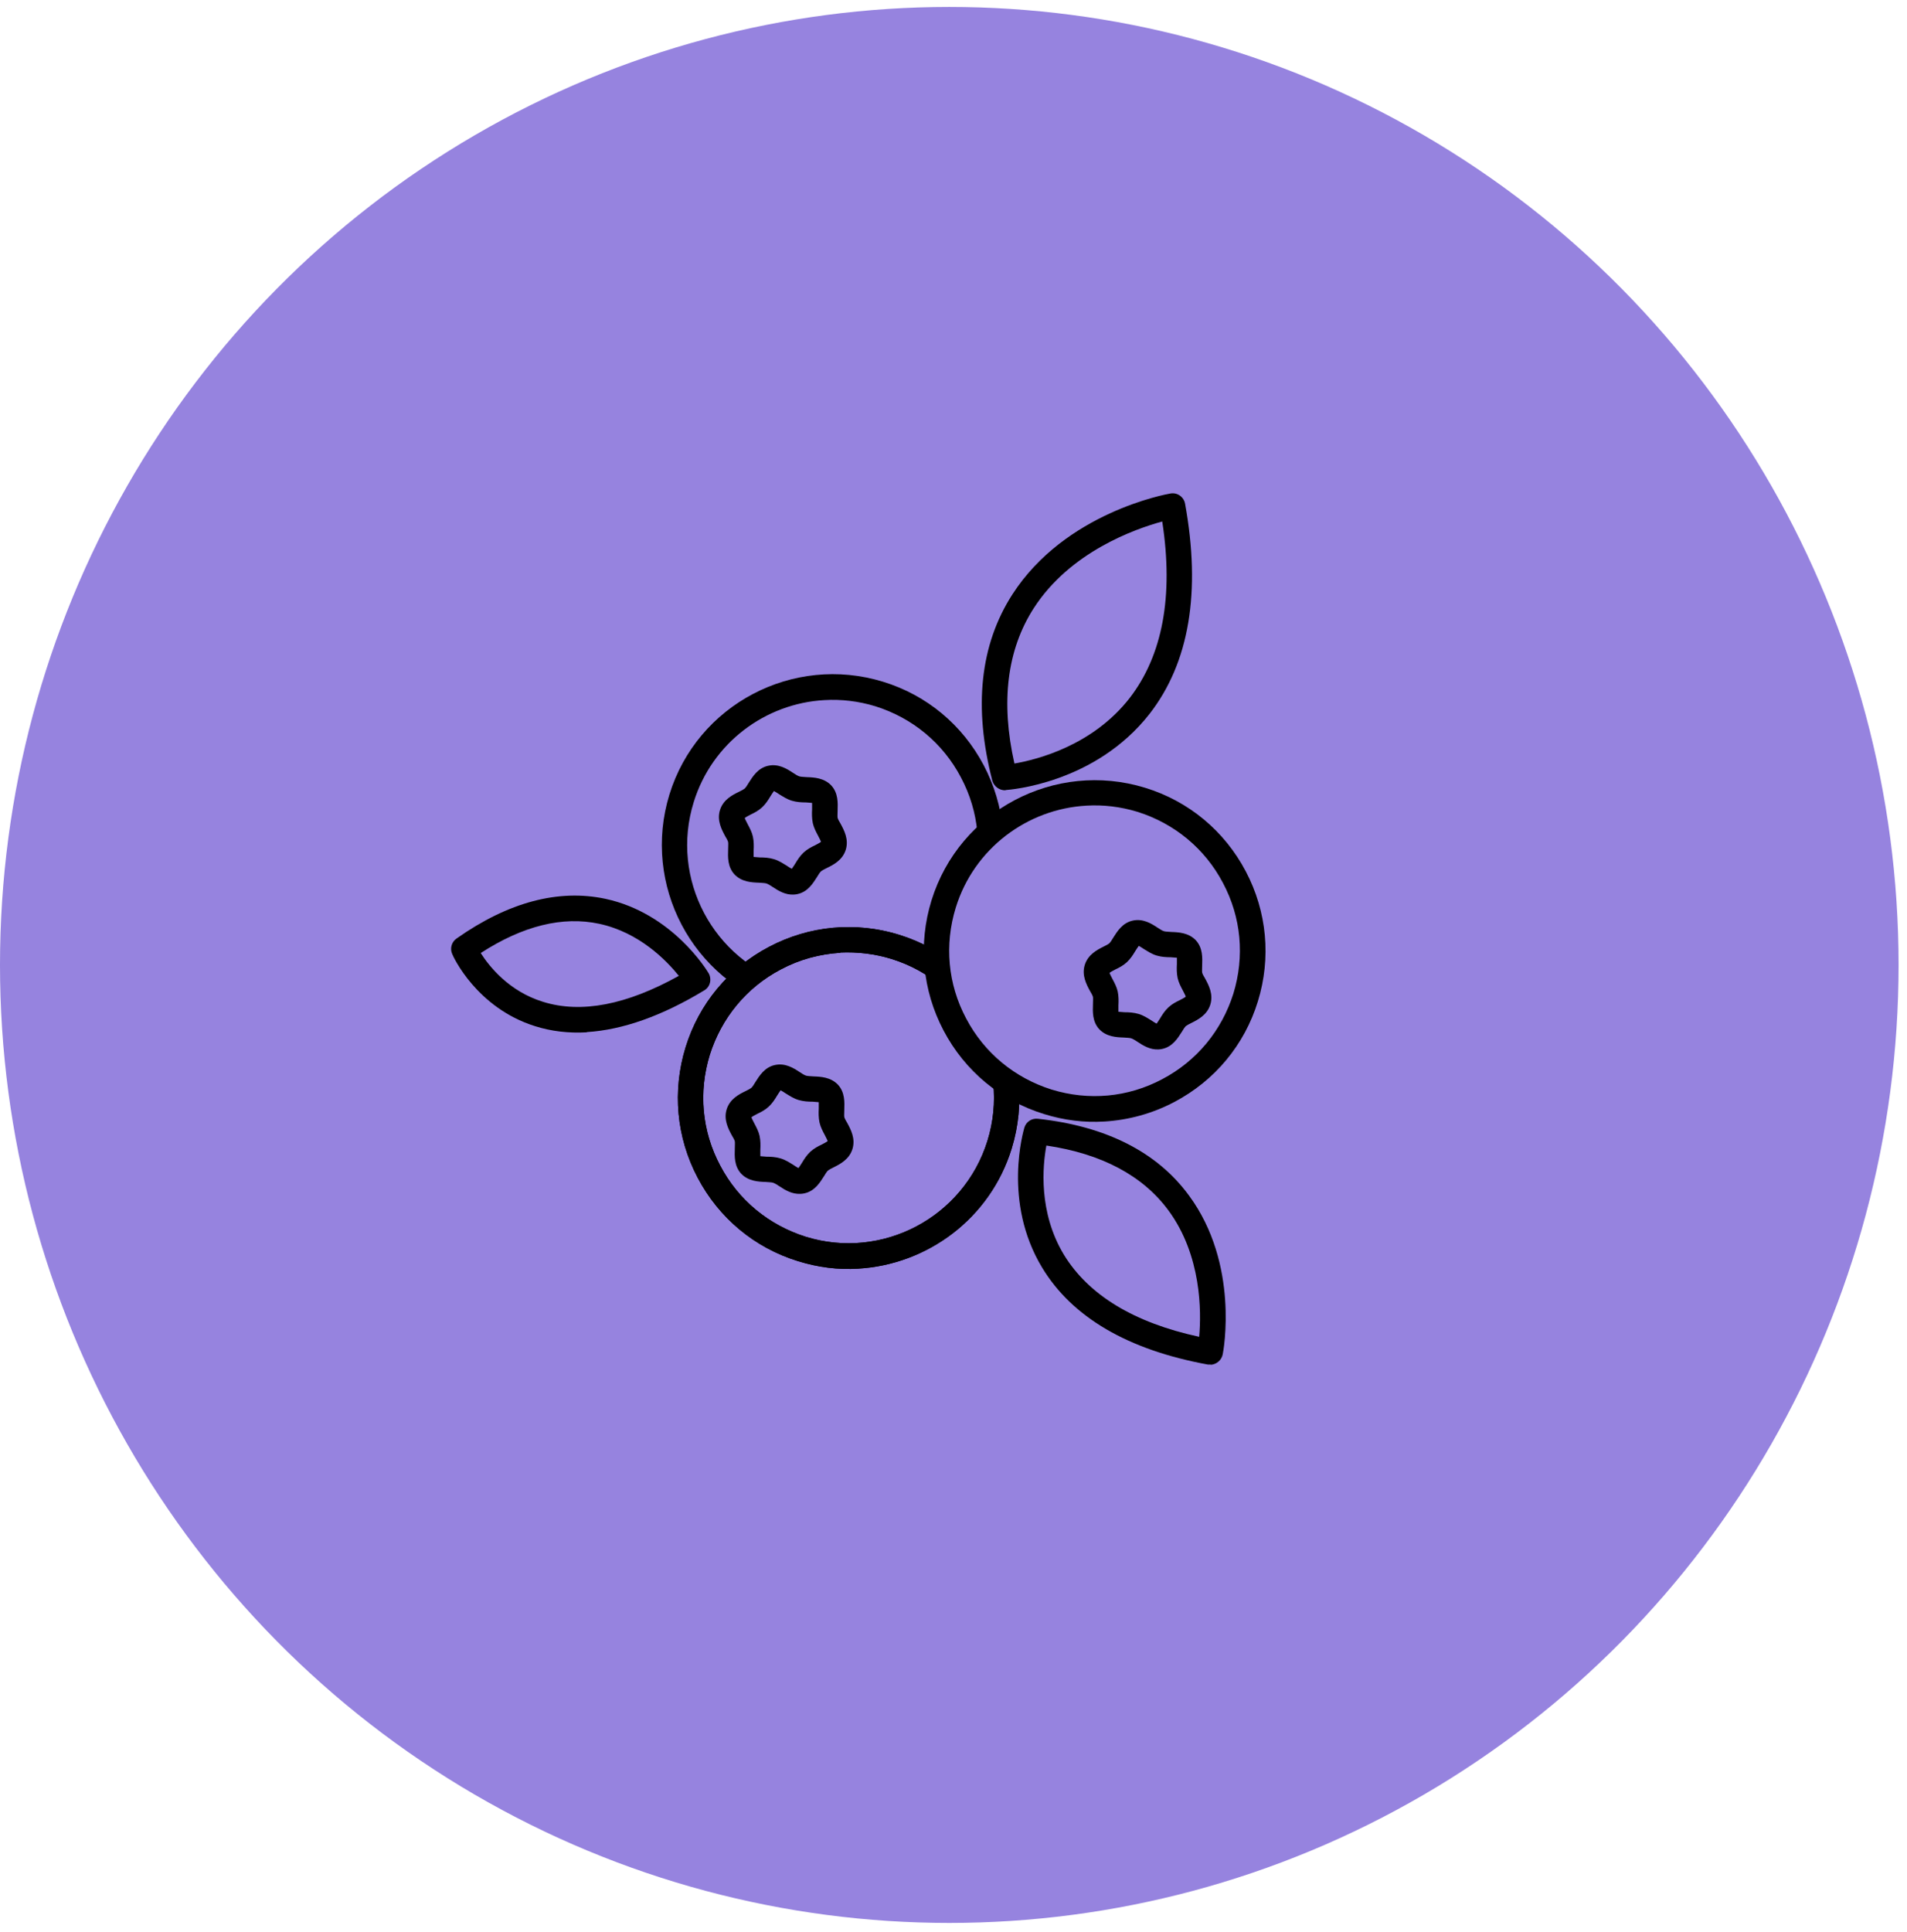
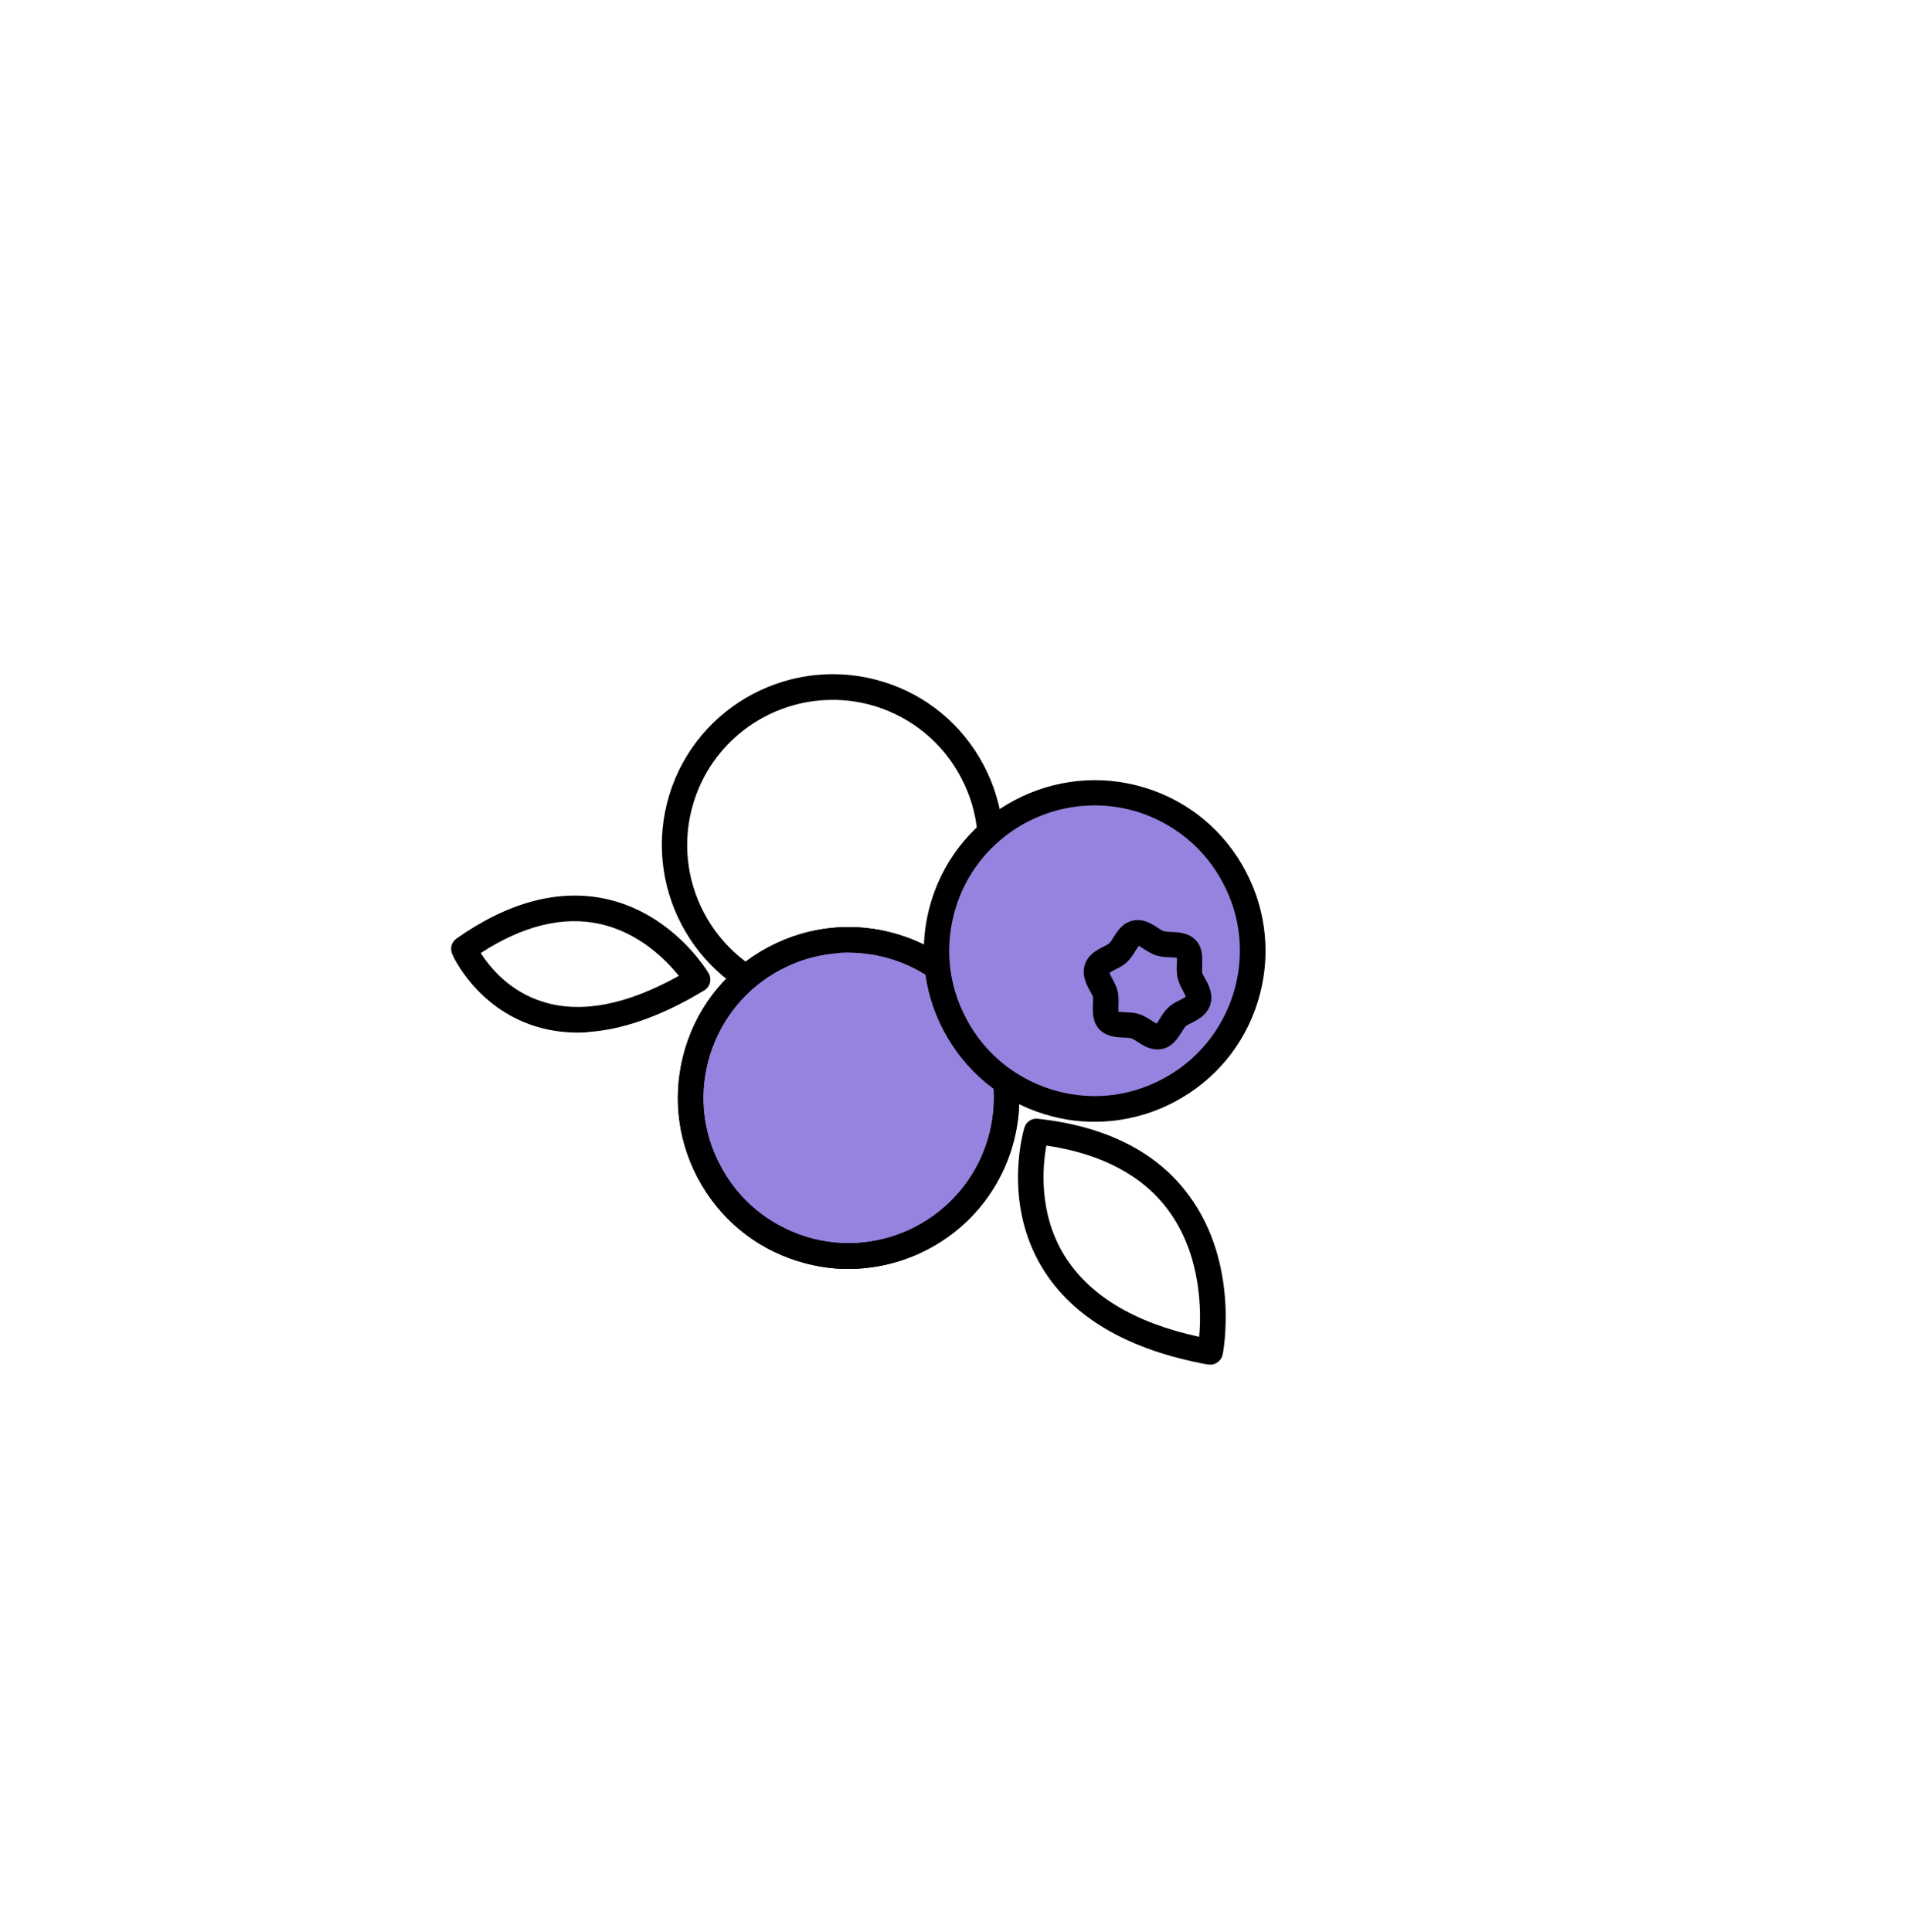
<svg xmlns="http://www.w3.org/2000/svg" id="Layer_1" viewBox="0 0 77 78">
  <defs>
    <style>.cls-1,.cls-2{stroke-width:0px;}.cls-2{fill:#9683df;}</style>
  </defs>
-   <ellipse class="cls-2" cx="38.33" cy="38.95" rx="38.33" ry="38.67" />
  <path class="cls-1" d="m48.89,55.08s-.08,0-.12,0c-3.23-.59-5.48-1.91-6.69-3.91-1.61-2.66-.75-5.53-.72-5.65.07-.24.3-.39.55-.36,2.76.3,4.82,1.35,6.1,3.1,2.04,2.77,1.39,6.27,1.36,6.41-.05.24-.25.4-.48.42Zm-6.64-8.84c-.15.82-.33,2.69.71,4.41.99,1.62,2.82,2.74,5.46,3.31.09-1,.1-3.28-1.24-5.1-1.04-1.41-2.7-2.29-4.93-2.62Z" />
  <path class="cls-1" d="m23.69,41.67c-.73.04-1.43-.04-2.09-.25-2.36-.74-3.31-2.82-3.34-2.91-.1-.22-.03-.49.18-.63,2.09-1.47,4.11-2,6-1.6,2.71.58,4.11,2.9,4.17,3,.14.24.07.56-.18.7-1.7,1.03-3.29,1.59-4.73,1.68Zm-4.28-3.2c.35.55,1.15,1.55,2.52,1.97,1.54.48,3.38.12,5.48-1.05-.5-.62-1.59-1.75-3.21-2.1-1.48-.32-3.09.08-4.79,1.18Z" />
-   <path class="cls-1" d="m40.6,31.9c-.24.01-.46-.15-.53-.38-.77-2.97-.5-5.5.81-7.53,2.13-3.3,6.2-4.04,6.38-4.07.28-.05.54.14.59.41.65,3.57.17,6.42-1.43,8.48-2.2,2.82-5.66,3.07-5.81,3.08h0Zm6.33-10.85c-1.1.3-3.72,1.22-5.19,3.5-1.08,1.68-1.34,3.79-.78,6.27.93-.16,3.16-.73,4.65-2.64,1.33-1.72,1.78-4.11,1.32-7.12Z" />
  <path class="cls-1" d="m34,41c-.8.05-1.61-.05-2.42-.3-3.63-1.12-5.67-4.99-4.55-8.63,1.12-3.63,4.99-5.67,8.63-4.55,1.76.54,3.2,1.74,4.06,3.37.86,1.63,1.03,3.5.49,5.26-.87,2.83-3.41,4.69-6.21,4.85Zm-.71-12.74c-2.38.13-4.54,1.72-5.28,4.12-.96,3.09.78,6.38,3.87,7.34,3.09.96,6.38-.78,7.34-3.87h0c.46-1.5.32-3.08-.42-4.47-.73-1.39-1.96-2.4-3.45-2.87-.69-.21-1.38-.29-2.06-.25Zm6.42,7.74h0s0,0,0,0Z" />
-   <path class="cls-1" d="m32.05,36.11c-.34.02-.63-.16-.84-.3-.09-.06-.2-.13-.27-.15-.07-.02-.19-.02-.3-.03-.29-.01-.69-.03-.98-.33-.29-.31-.27-.72-.26-1.02,0-.11.01-.23,0-.29-.01-.05-.07-.16-.12-.24-.14-.26-.34-.63-.21-1.05.13-.42.5-.61.77-.74.09-.04.19-.1.23-.13.04-.04.11-.14.16-.23.16-.25.37-.6.79-.69.41-.09.75.12.99.28.09.06.2.13.27.15.07.02.19.02.3.03.29.01.69.03.98.33.29.31.27.72.26,1.02,0,.11-.01.23,0,.29.01.05.07.16.12.24.14.26.34.63.21,1.05h0s0,0,0,0c-.13.42-.5.61-.77.74-.09.04-.19.1-.23.13-.04.04-.11.14-.16.23-.16.25-.37.6-.79.69-.05.01-.1.02-.15.02Zm-1.62-1.52c.07.01.17.01.25.02.17,0,.37.01.57.07.2.06.36.17.51.26.06.04.15.1.21.13.04-.05.1-.15.14-.21.09-.15.19-.31.34-.45.14-.13.31-.22.46-.29.07-.04.18-.09.24-.14-.02-.06-.08-.17-.12-.25-.08-.15-.17-.32-.21-.5-.04-.19-.04-.39-.03-.56,0-.08,0-.19,0-.26-.07-.01-.17-.01-.25-.02-.17,0-.37-.01-.57-.07-.2-.06-.36-.17-.51-.26-.06-.04-.15-.1-.21-.13-.04.05-.1.15-.14.21-.09.15-.19.31-.34.45-.14.13-.31.22-.46.29-.07.04-.18.09-.24.14.02.06.08.17.12.25.08.15.17.32.21.5.04.19.04.39.03.56,0,.08,0,.19,0,.26Z" />
  <circle class="cls-2" cx="34.27" cy="44.32" r="6.38" />
  <path class="cls-1" d="m34.65,51.21c-.8.05-1.61-.05-2.42-.3-1.76-.54-3.2-1.74-4.06-3.37-.86-1.63-1.03-3.5-.49-5.26s1.74-3.2,3.37-4.06c1.63-.86,3.5-1.03,5.25-.49,3.63,1.12,5.67,4.99,4.55,8.63h0c-.87,2.83-3.41,4.69-6.21,4.85Zm-.72-12.75c-.83.05-1.65.27-2.4.67-1.39.73-2.4,1.96-2.87,3.45-.46,1.5-.32,3.08.42,4.47.73,1.39,1.96,2.4,3.45,2.87,3.09.96,6.38-.78,7.34-3.87.96-3.09-.78-6.38-3.87-7.34-.68-.21-1.38-.29-2.07-.26Zm6.43,7.75h0s0,0,0,0Z" />
  <path class="cls-1" d="m34.65,51.21c-.8.05-1.61-.05-2.42-.3-1.76-.54-3.2-1.74-4.06-3.37-.86-1.63-1.03-3.5-.49-5.26s1.74-3.2,3.37-4.06c1.63-.86,3.5-1.03,5.25-.49,3.63,1.12,5.67,4.99,4.55,8.63h0c-.87,2.83-3.41,4.69-6.21,4.85Zm-.72-12.75c-.83.05-1.65.27-2.4.67-1.39.73-2.4,1.96-2.87,3.45-.46,1.5-.32,3.08.42,4.47.73,1.39,1.96,2.4,3.45,2.87,3.09.96,6.38-.78,7.34-3.87.96-3.09-.78-6.38-3.87-7.34-.68-.21-1.38-.29-2.07-.26Zm6.43,7.75h0s0,0,0,0Z" />
-   <path class="cls-1" d="m32.32,48.19c-.34.02-.63-.16-.84-.3-.09-.06-.2-.13-.27-.15-.07-.02-.19-.02-.3-.03-.29-.01-.69-.03-.98-.33-.29-.31-.27-.72-.26-1.02,0-.11.01-.23,0-.29-.01-.05-.07-.16-.12-.24-.14-.26-.34-.63-.21-1.05.13-.42.5-.61.77-.74.09-.04.19-.1.23-.13.04-.04.11-.14.16-.23.16-.25.37-.6.79-.69.41-.09.75.12.99.28.09.06.2.13.27.15.07.02.19.02.3.03.29.01.69.03.98.33.29.31.27.72.26,1.02,0,.11-.01.23,0,.29.01.05.07.16.12.24.14.26.34.63.21,1.05-.13.42-.5.61-.76.74-.09.04-.19.1-.23.13-.04.04-.11.14-.16.23-.16.25-.37.6-.79.69-.05.01-.1.02-.15.02Zm-1.62-1.52c.07.01.17.01.25.02.17,0,.37.01.57.07.2.06.36.17.51.26.06.04.15.1.21.13.04-.05.1-.15.14-.21.09-.15.19-.31.34-.45.14-.13.31-.22.46-.29.07-.04.18-.09.24-.14-.02-.06-.08-.17-.12-.25-.08-.15-.17-.32-.21-.5-.04-.19-.04-.39-.03-.56,0-.08,0-.19,0-.26-.07-.01-.17-.01-.25-.02-.17,0-.37-.01-.57-.07-.2-.06-.36-.17-.51-.26-.06-.04-.15-.1-.21-.13-.04.05-.1.15-.14.21-.09.15-.19.31-.34.45-.14.13-.31.22-.46.29-.07.04-.18.09-.24.14.02.06.08.17.12.25.08.15.17.32.21.5.04.19.04.39.03.56,0,.08,0,.19,0,.26Zm2.73-.58h0s0,0,0,0Z" />
  <circle class="cls-2" cx="44.2" cy="38.38" r="6.38" />
  <path class="cls-1" d="m44.59,45.27c-.81.05-1.63-.05-2.43-.3-1.76-.54-3.2-1.74-4.06-3.37-.86-1.63-1.03-3.5-.49-5.25,1.12-3.63,4.99-5.67,8.63-4.55,1.76.54,3.2,1.74,4.06,3.37.86,1.63,1.03,3.5.49,5.25-.54,1.76-1.74,3.2-3.37,4.06-.89.47-1.85.73-2.82.79Zm-.72-12.75c-2.38.13-4.54,1.72-5.28,4.12-.46,1.5-.32,3.08.42,4.47.73,1.39,1.96,2.4,3.45,2.87,1.5.46,3.08.32,4.47-.42,1.39-.73,2.4-1.96,2.87-3.45h0c.46-1.5.32-3.08-.42-4.47-.73-1.39-1.96-2.4-3.45-2.87-.69-.21-1.38-.29-2.06-.25Z" />
  <path class="cls-1" d="m46.78,42.36c-.34.02-.63-.16-.84-.3-.09-.06-.2-.13-.27-.15-.07-.02-.19-.02-.3-.03-.29-.01-.69-.03-.98-.33-.29-.31-.27-.72-.26-1.02,0-.11.01-.23,0-.29-.01-.05-.07-.16-.12-.24-.14-.26-.34-.63-.21-1.05.13-.42.5-.61.76-.74.09-.04.19-.1.23-.13.04-.04.11-.14.16-.23.16-.25.37-.6.79-.69.41-.09.75.12.99.28.09.06.2.13.27.15.07.02.19.02.3.03.29.01.69.03.98.33.29.31.27.72.26,1.02,0,.11-.01.23,0,.29.01.05.07.16.12.24.14.26.34.63.21,1.05-.13.42-.5.61-.76.74-.09.04-.19.1-.23.13-.04.04-.11.14-.16.23-.16.25-.37.6-.79.69-.05.01-.1.02-.15.02Zm-1.62-1.52c.07.01.17.01.25.02.17,0,.37.01.57.07.2.06.36.17.51.26.06.04.15.1.21.13.04-.05.1-.15.14-.21.09-.15.19-.31.34-.45.14-.13.31-.22.46-.29.07-.04.18-.09.24-.14-.02-.06-.08-.17-.12-.25-.08-.15-.17-.32-.21-.5-.04-.19-.04-.39-.03-.56,0-.08,0-.19,0-.26-.07-.01-.17-.01-.25-.02-.17,0-.37-.01-.57-.07-.2-.06-.36-.17-.51-.26-.06-.04-.15-.1-.21-.13-.04.05-.1.15-.14.21-.09.15-.19.31-.34.45-.14.13-.31.22-.46.29-.07.04-.18.09-.24.14.02.06.08.17.12.25.08.15.17.32.21.5.04.19.04.39.03.56,0,.08,0,.19,0,.26Z" />
</svg>